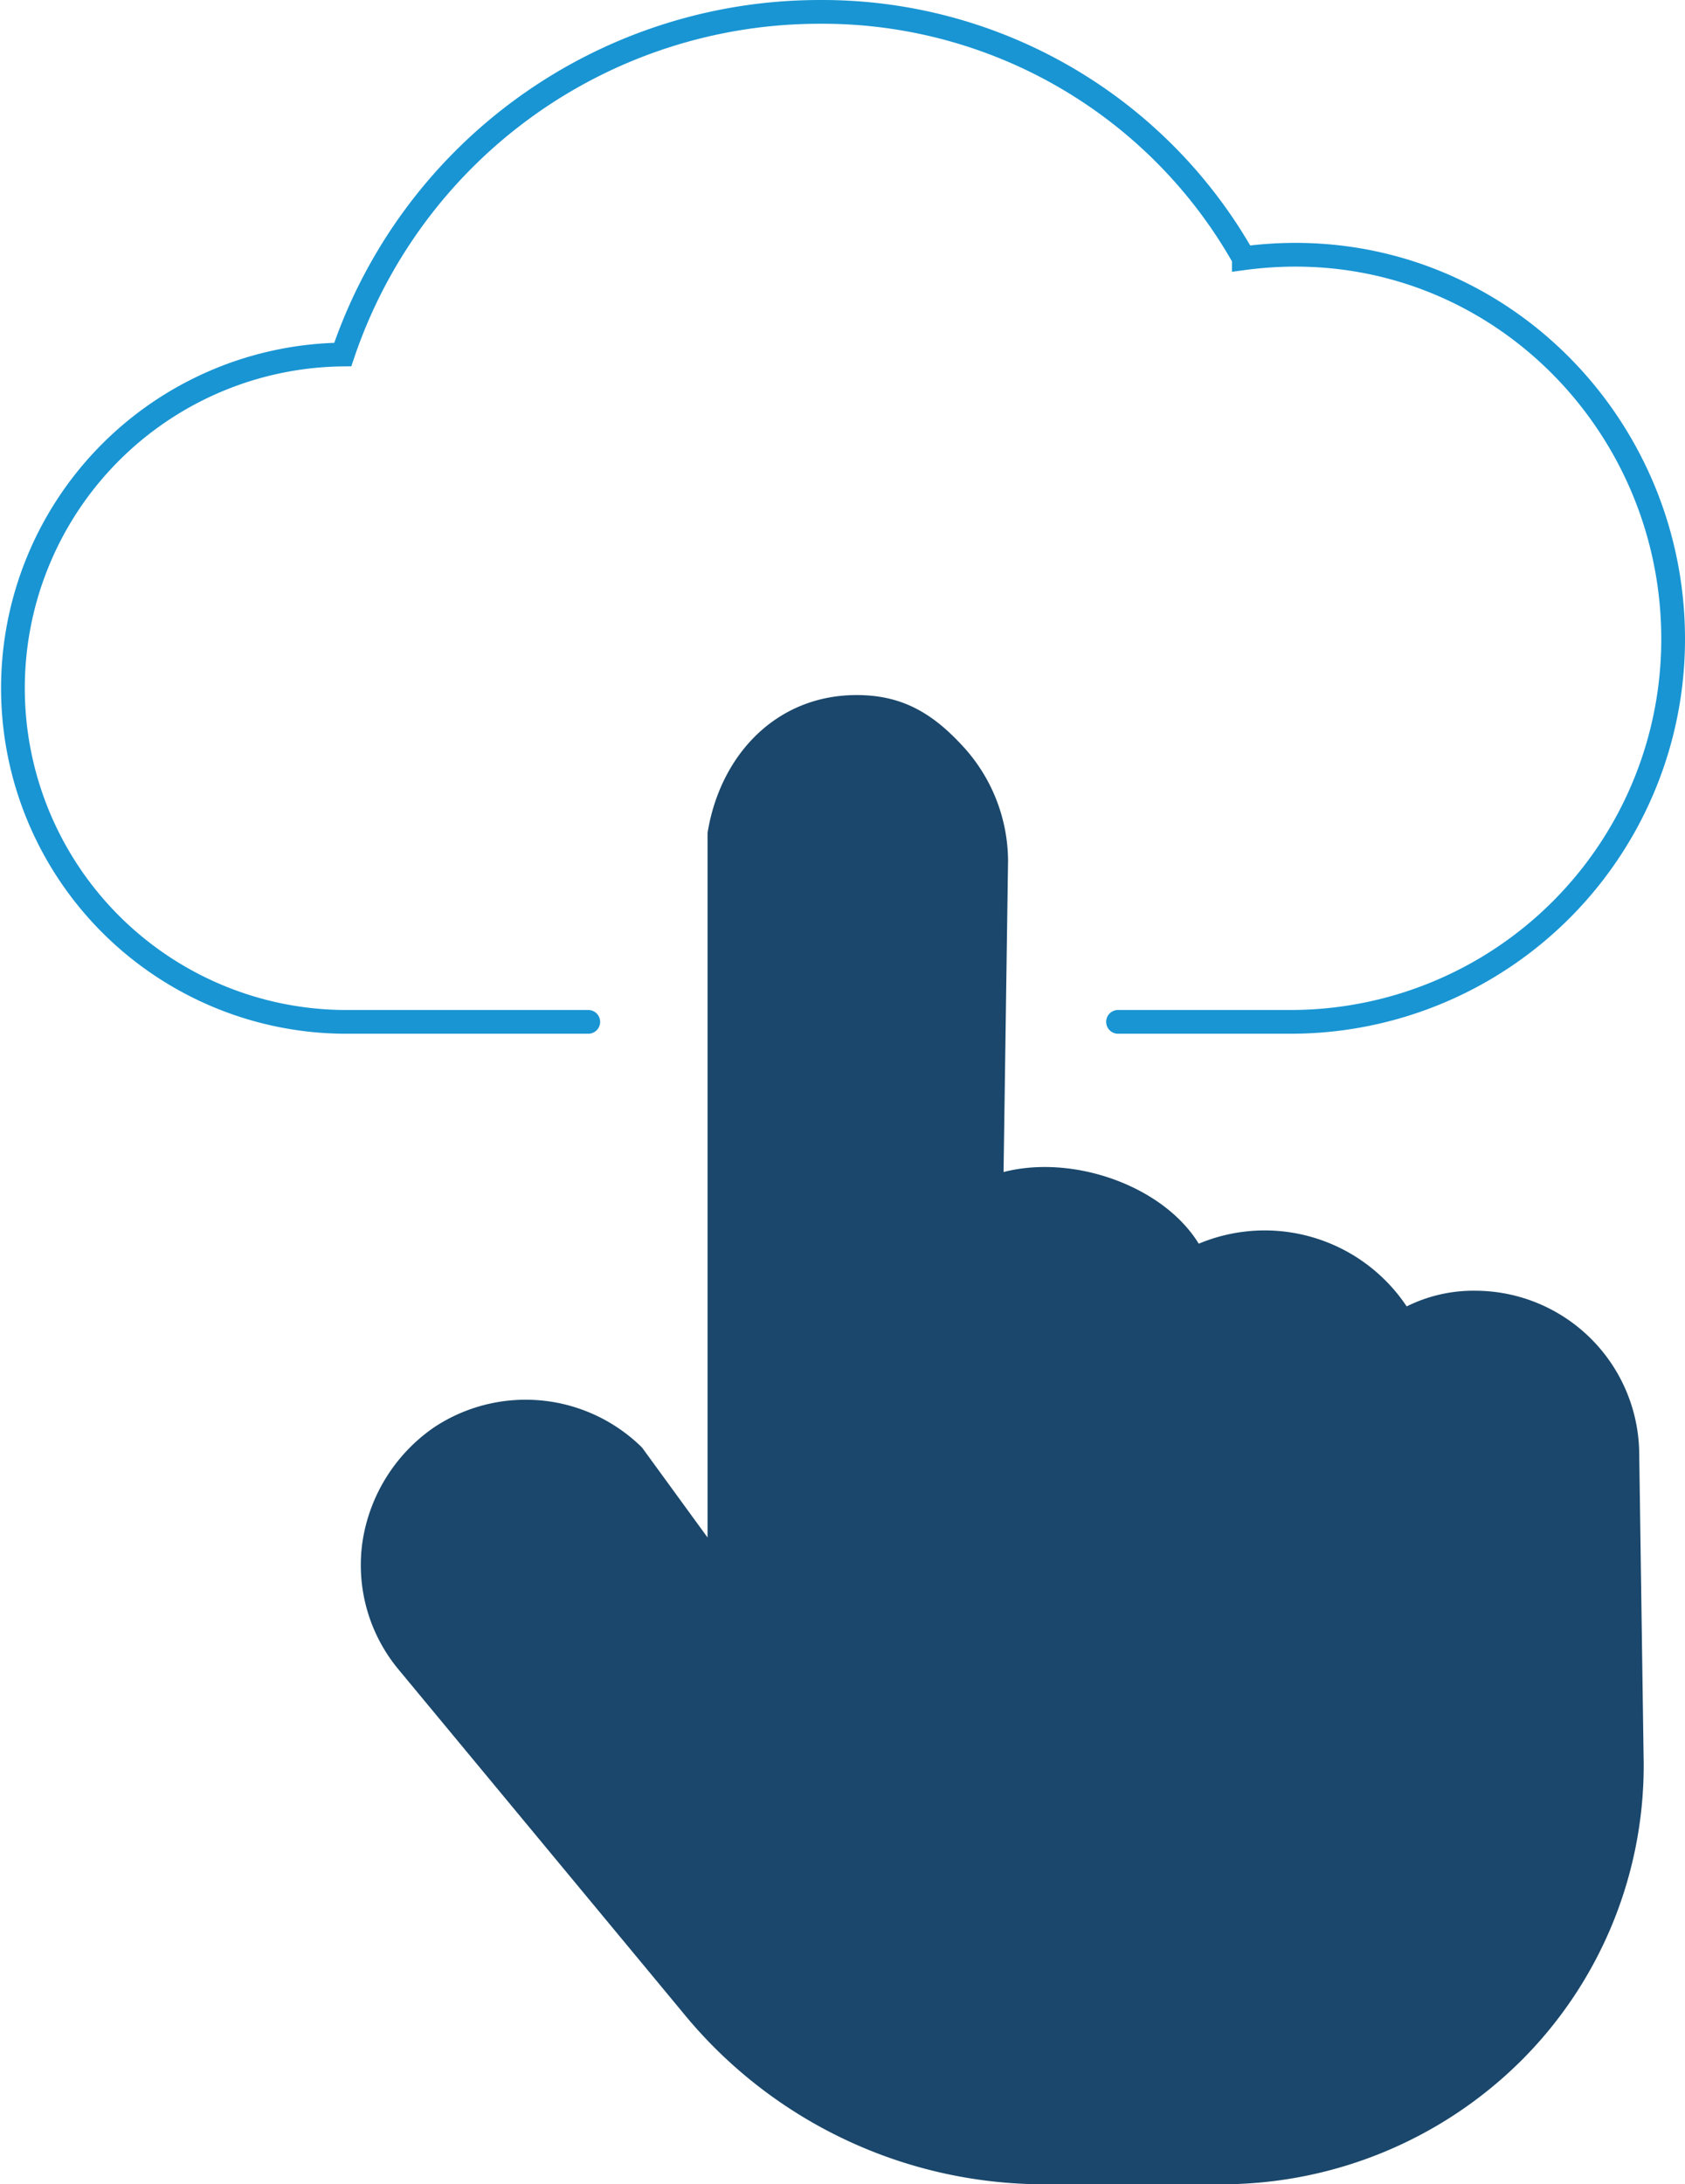
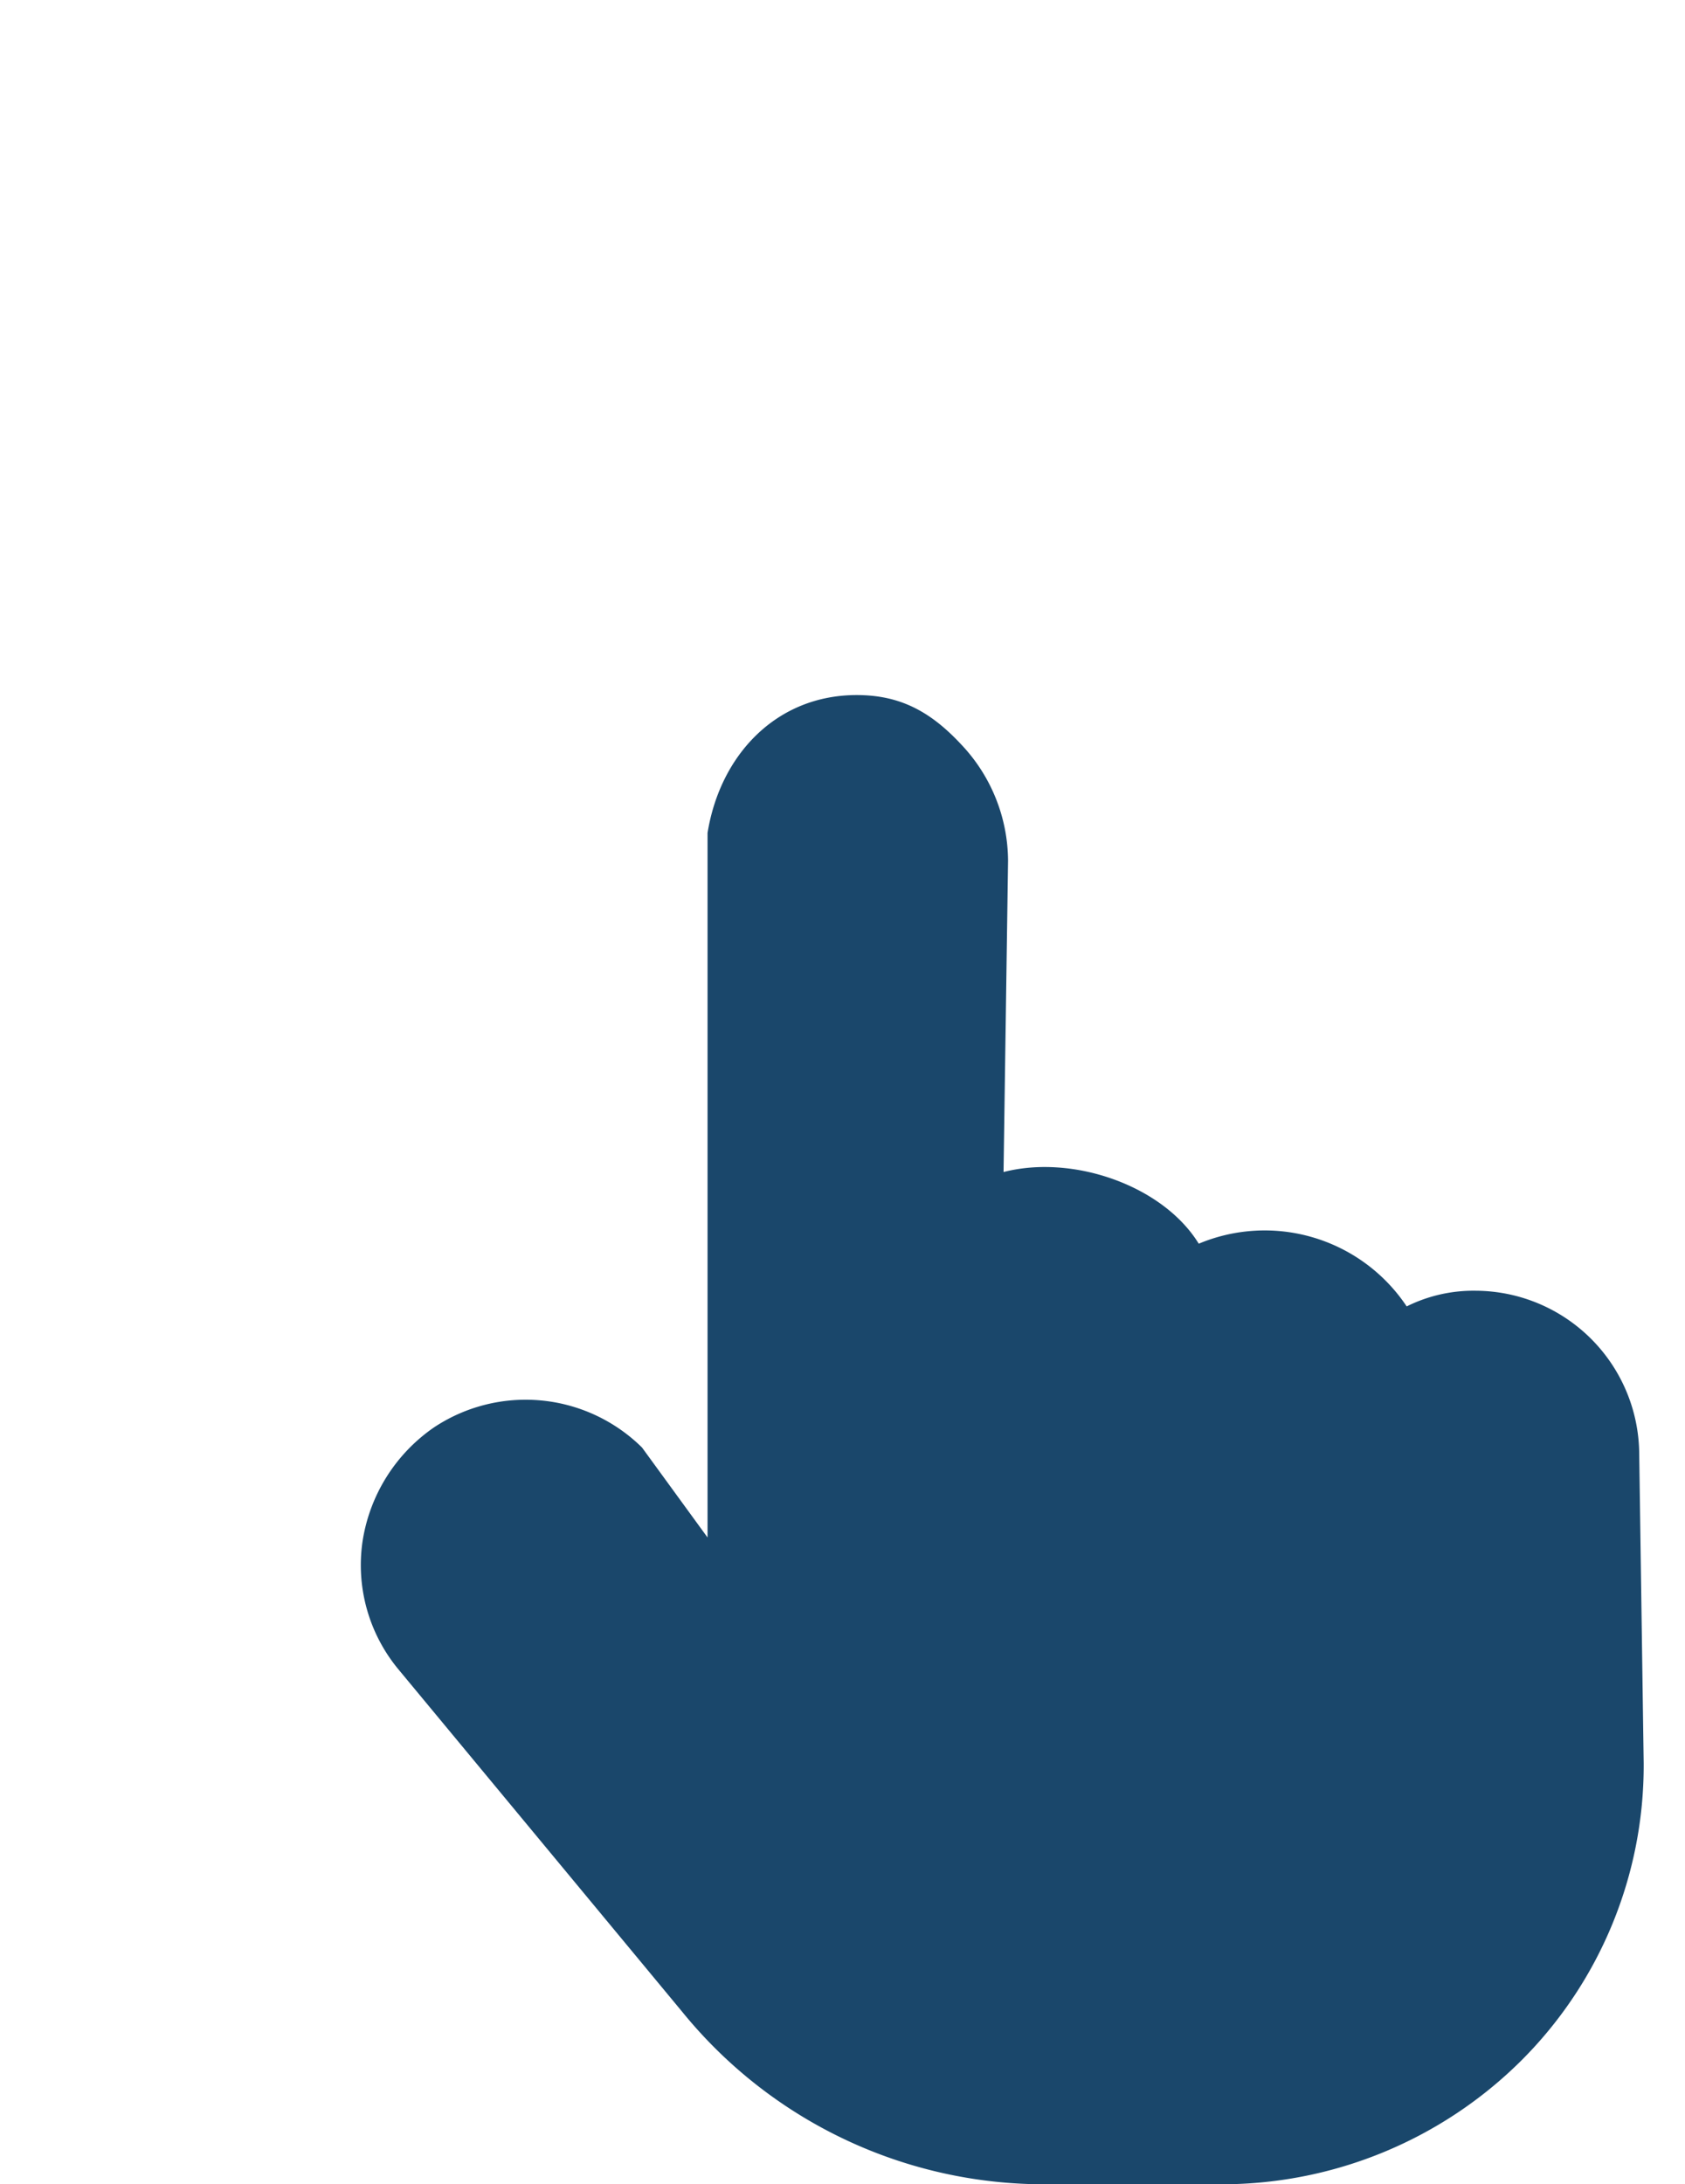
<svg xmlns="http://www.w3.org/2000/svg" width="142" height="184" viewBox="0 0 142 184">
  <g id="digital-workplace" transform="translate(-775.473 -3425)">
    <path id="Trazado_4527" data-name="Trazado 4527" d="M2136.474,1201.76a14.344,14.344,0,0,0-3.958-9.809c-2.638-2.83-5.218-4.15-8.8-4.15-6.8,0-11.517,5.078-12.567,11.618v59.345l-5.522-7.578a13.96,13.96,0,0,0-17.524-1.7,14.291,14.291,0,0,0-6.03,9.621,13.755,13.755,0,0,0,3.015,10.753l23.929,28.863a39.326,39.326,0,0,0,30.714,14.526h14.886a35.827,35.827,0,0,0,25.061-10.375,35.119,35.119,0,0,0,10.363-25.09l-.377-26.034a13.84,13.84,0,0,0-13.755-13.771,12.622,12.622,0,0,0-5.841,1.32,14.383,14.383,0,0,0-17.523-5.282c-3.015-4.9-10.61-7.545-16.451-6.037Z" transform="translate(-1276.049 2295.75)" fill="#1a476b" />
-     <path id="Trazado_4528" data-name="Trazado 4528" d="M2142.95,1214.079h14.559a32.225,32.225,0,0,0,32.221-32.258c0-19.052-16.393-34.711-36.178-32.069a40.766,40.766,0,0,0-35.8-20.751,42.4,42.4,0,0,0-40.135,28.863,28.109,28.109,0,0,0,.188,56.216h20.5" transform="translate(-1273.257 2297)" fill="none" stroke="#1995d3" stroke-linecap="round" stroke-miterlimit="10" stroke-width="2" />
  </g>
</svg>